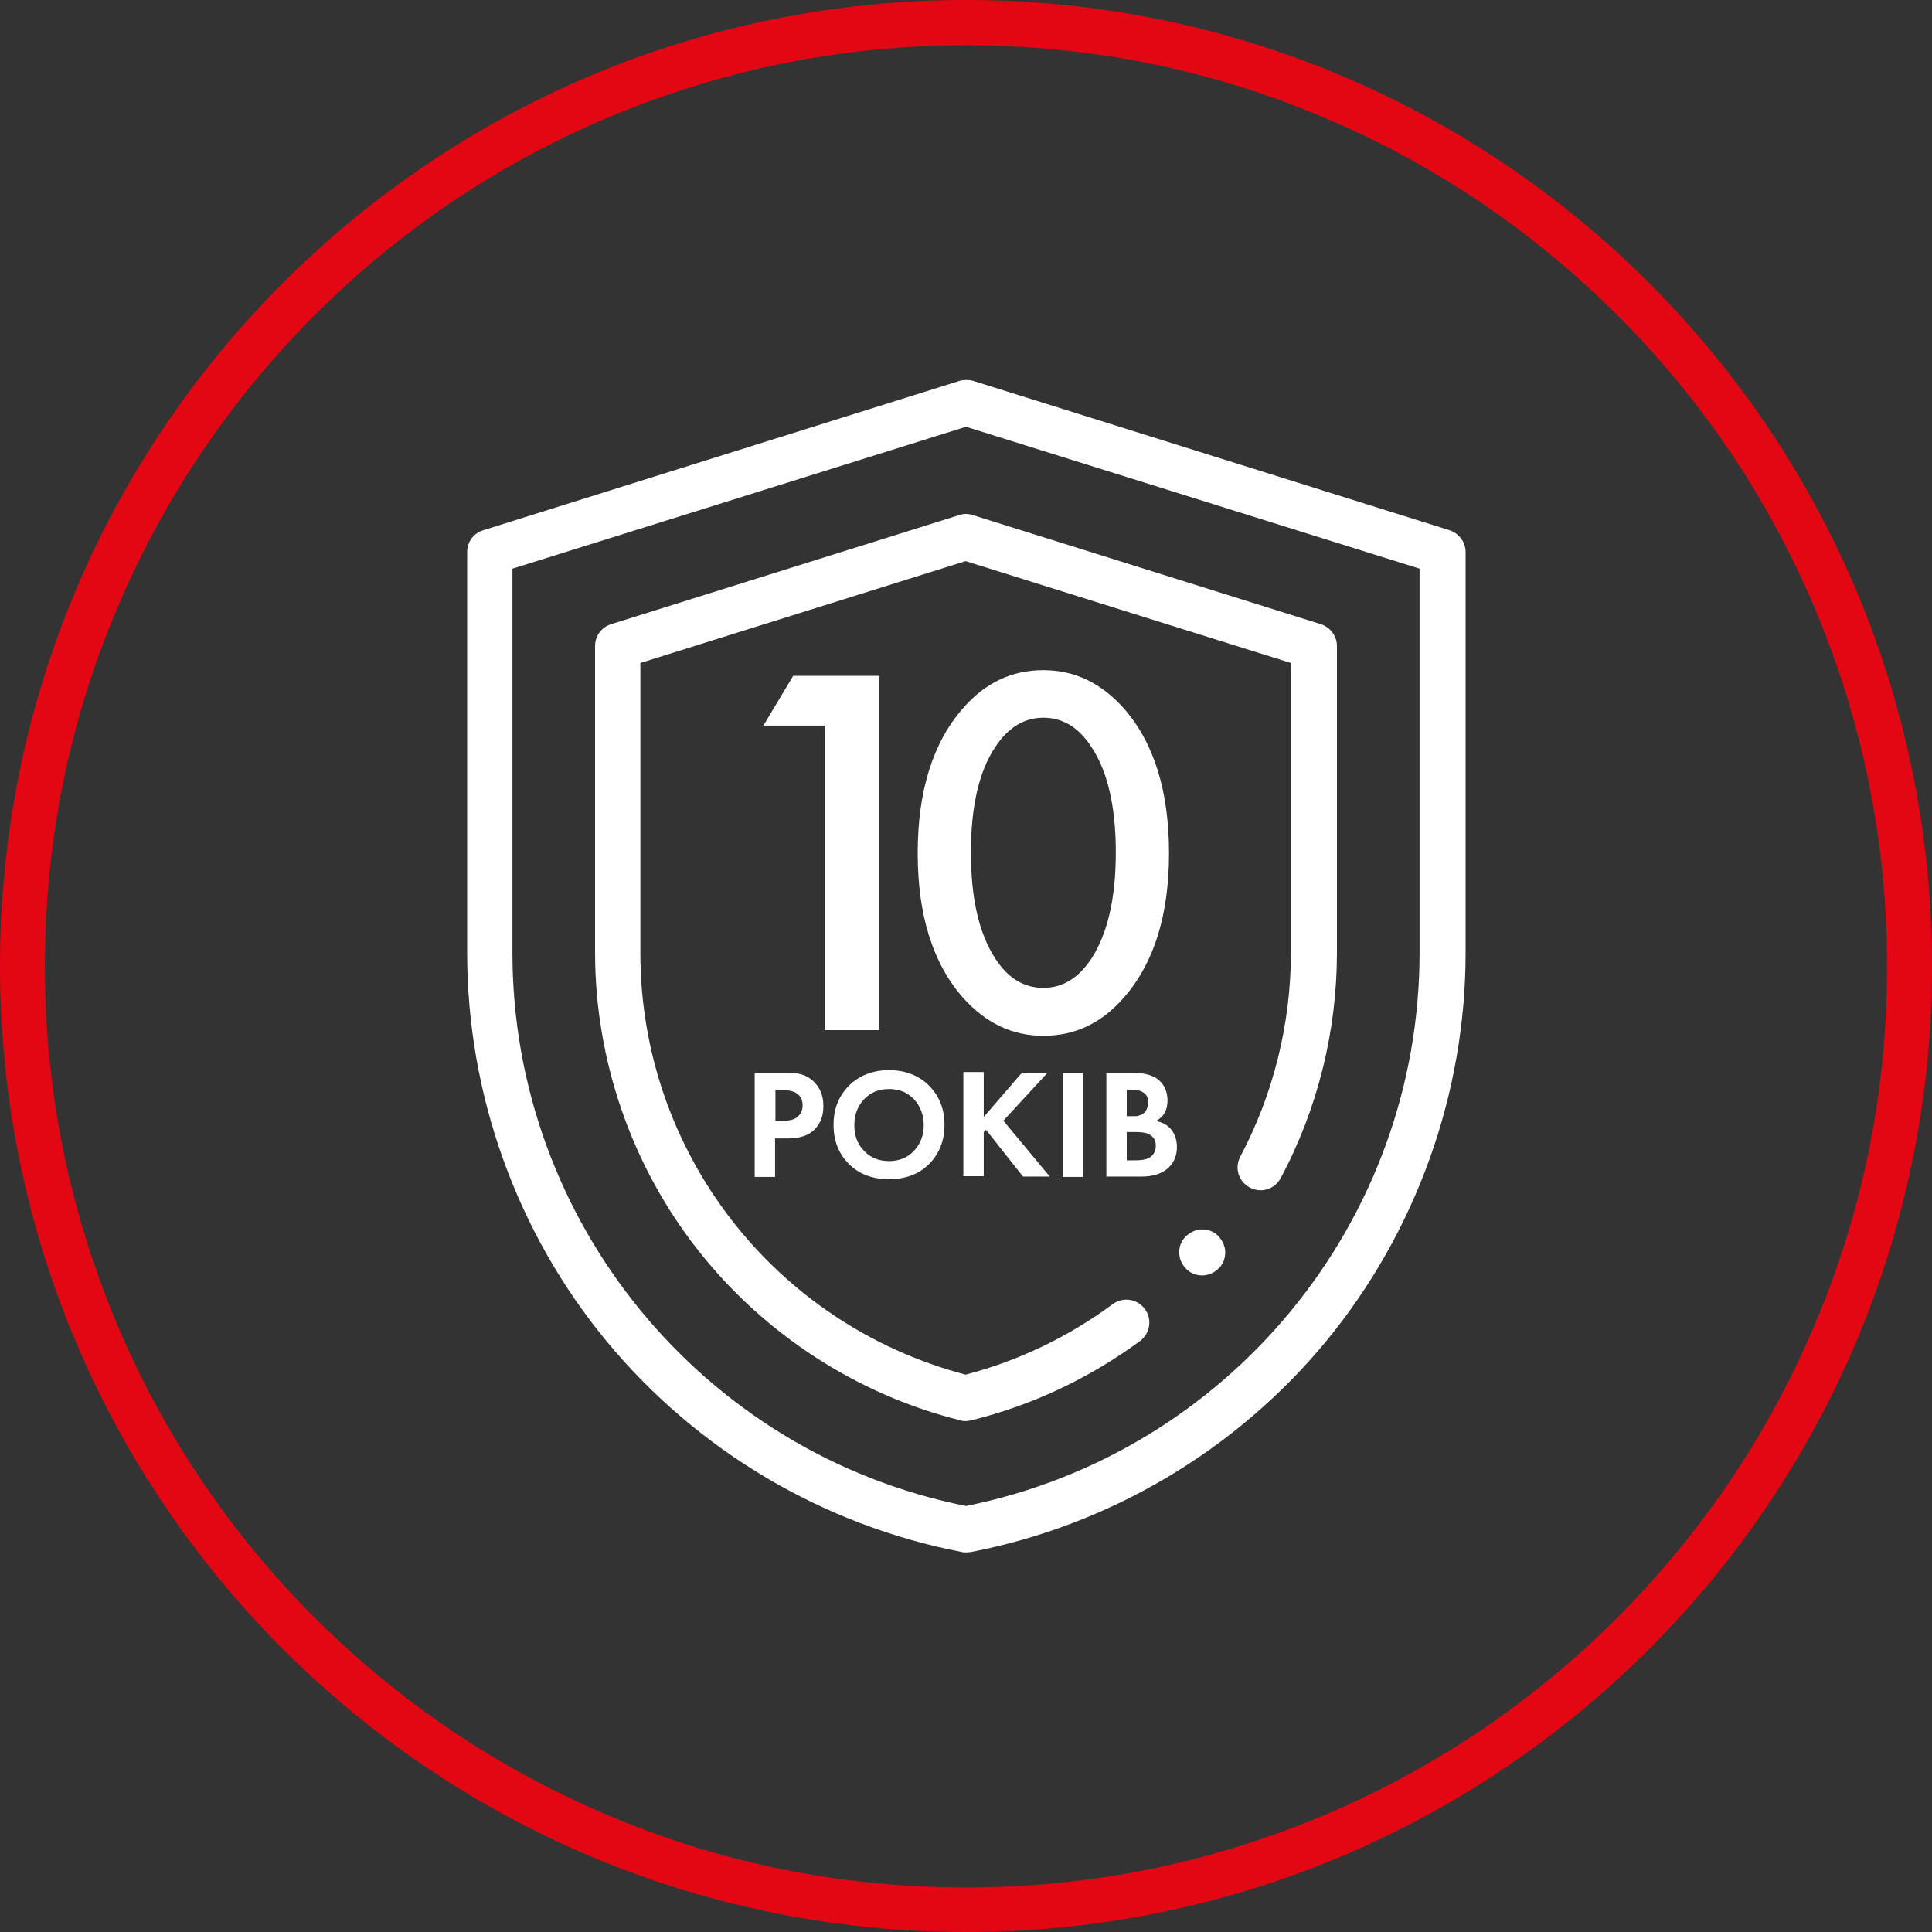
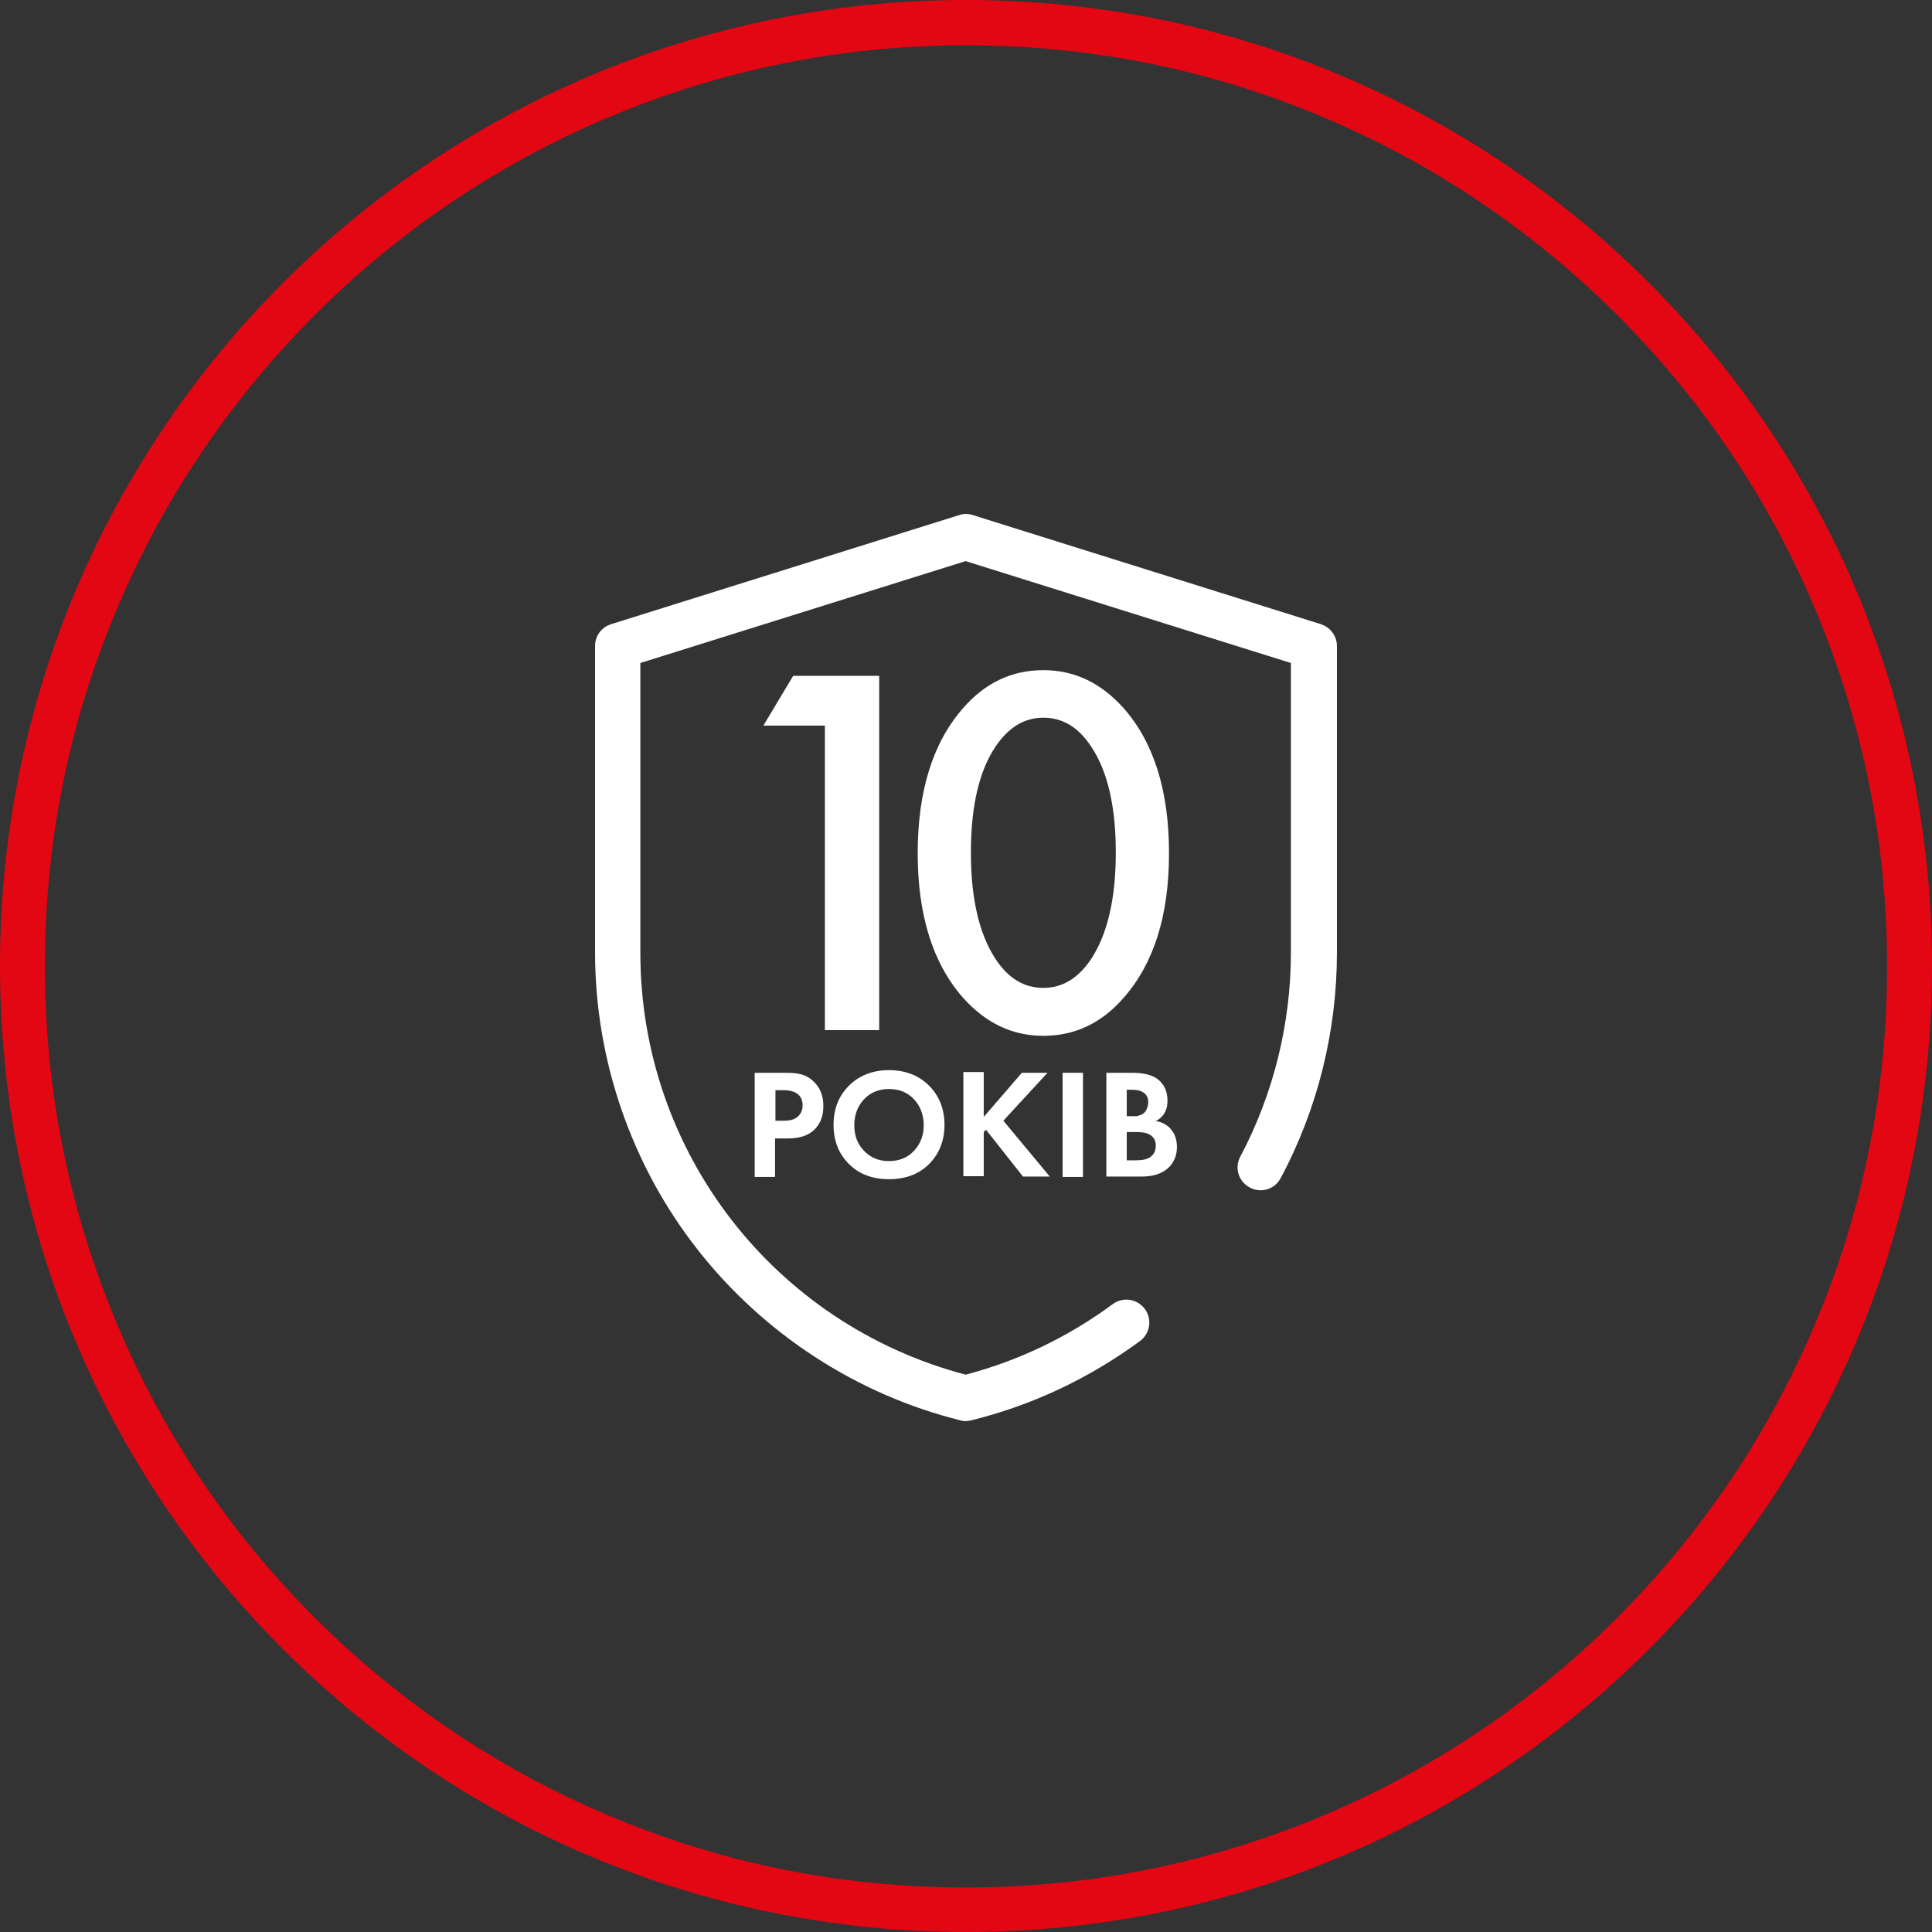
<svg xmlns="http://www.w3.org/2000/svg" version="1.1" viewBox="0 0 512 512">
  <rect x="0" y="0" width="512" height="512" fill="#333333" stroke="none" />
  <defs>
    <style> .cls-1 { fill: #fff; } .cls-2 { fill: #e30613; } </style>
  </defs>
  <g>
    <g id="_Шар_1" data-name="Шар_1">
      <g>
-         <path class="cls-1" d="M256,411.4c-.4,0-.8,0-1.1-.1-36.8-7.1-70.2-26.9-94.1-55.8-23.9-28.9-37-65.5-37-103v-106.2c0-2.7,1.7-5,4.3-5.8l126-39.5c.6-.2,1.3-.3,2-.3h0c.7,0,1.4.1,2,.3l126,39.5c2.5.8,4.3,3.1,4.3,5.8v106.2c0,37.5-13.2,74.1-37,103-23.9,28.9-57.3,48.7-94.1,55.8-.4,0-.8.1-1.1.1ZM135.8,150.7v101.8c0,71.2,50.5,132.7,120.2,146.6,69.7-14,120.2-75.4,120.2-146.6v-101.8l-120.2-37.6-120.2,37.6Z" />
        <path class="cls-1" d="M256,376.6c-.5,0-1,0-1.5-.2-27.4-6.8-52.1-22.9-69.6-45.2-17.6-22.4-27.2-50.4-27.2-78.7v-81.3c0-2.7,1.7-5,4.3-5.8l92.2-28.9c1.2-.4,2.4-.4,3.6,0l92.2,28.9c2.5.8,4.3,3.1,4.3,5.8v81.3c0,20.7-5.1,41.4-14.9,59.7-1.6,3-5.2,4.1-8.2,2.5-3-1.6-4.1-5.2-2.5-8.2,8.8-16.6,13.4-35.3,13.4-54v-76.8l-86.2-27-86.2,27v76.8c0,52.7,35.4,98.4,86.2,111.8,14.1-3.7,27.2-10,39-18.7,2.7-2,6.5-1.4,8.5,1.3,2,2.7,1.4,6.5-1.3,8.5-13.5,9.9-28.5,17-44.7,21-.5.1-1,.2-1.5.2Z" />
-         <path class="cls-1" d="M318.6,338c-1.6,0-3.2-.6-4.3-1.8-1.1-1.1-1.8-2.7-1.8-4.3s.6-3.2,1.8-4.3,2.7-1.8,4.3-1.8,3.2.6,4.3,1.8,1.8,2.7,1.8,4.3-.6,3.2-1.8,4.3c-1.1,1.1-2.7,1.8-4.3,1.8Z" />
      </g>
      <path class="cls-2" d="M256,12c32.9,0,64.9,6.4,95,19.2,29.1,12.3,55.1,29.9,77.6,52.3,22.4,22.4,40,48.5,52.3,77.6,12.7,30.1,19.2,62,19.2,95s-6.4,64.9-19.2,95c-12.3,29.1-29.9,55.1-52.3,77.6-22.4,22.4-48.5,40-77.6,52.3-30.1,12.7-62,19.2-95,19.2s-64.9-6.4-95-19.2c-29.1-12.3-55.1-29.9-77.6-52.3-22.4-22.4-40-48.5-52.3-77.6-12.7-30.1-19.2-62-19.2-95s6.4-64.9,19.2-95c12.3-29.1,29.9-55.1,52.3-77.6,22.4-22.4,48.5-40,77.6-52.3,30.1-12.7,62-19.2,95-19.2M256,0C114.6,0,0,114.6,0,256s114.6,256,256,256,256-114.6,256-256S397.4,0,256,0h0Z" />
      <g>
        <path class="cls-1" d="M218.6,273v-80.7h-16.3l7.9-13.2h22.8v93.9h-14.4Z" />
        <path class="cls-1" d="M276.5,274.5c-8.3,0-15.3-3.4-21.3-10.1-8-9.1-12-21.9-12-38.3s4-29.3,12-38.4c5.9-6.8,13-10.1,21.3-10.1s15.3,3.4,21.3,10.1c8,9.1,12,21.9,12,38.4s-4,29.2-12,38.3c-5.9,6.8-13,10.1-21.3,10.1ZM276.5,190.2c-5.1,0-9.3,2.6-12.7,7.7-4.3,6.4-6.5,15.7-6.5,28s2.2,21.6,6.5,28.2c3.4,5.2,7.6,7.7,12.7,7.7s9.3-2.6,12.7-7.7c4.3-6.6,6.5-16,6.5-28.2s-2.2-21.6-6.5-28c-3.4-5.2-7.6-7.7-12.7-7.7Z" />
      </g>
      <g>
        <path class="cls-1" d="M200.1,284.3h8c1.7,0,3.1.1,4.2.4,1.1.3,2.1.8,3.1,1.7,1.9,1.7,2.8,3.9,2.8,6.7s-.8,4.6-2.3,6.2c-1.6,1.6-4,2.4-7,2.4h-3.5v10.2h-5.4v-27.6ZM205.5,288.9v8.1h2.2c1.6,0,2.7-.3,3.5-.9,1-.8,1.5-1.8,1.5-3.2s-.5-2.4-1.5-3.1c-.8-.6-2.1-.9-3.8-.9h-1.9Z" />
        <path class="cls-1" d="M225,287.7c2.7-2.7,6.3-4.1,10.6-4.1s7.9,1.4,10.6,4.1c2.7,2.7,4.1,6.2,4.1,10.4s-1.4,7.7-4.1,10.4c-2.7,2.7-6.3,4-10.6,4s-7.9-1.3-10.6-4c-2.7-2.7-4.1-6.1-4.1-10.4s1.4-7.7,4.1-10.4ZM229,305c1.7,1.8,3.9,2.7,6.6,2.7s4.9-.9,6.6-2.7c1.7-1.8,2.6-4.1,2.6-6.8s-.9-5.1-2.6-6.9c-1.7-1.8-3.9-2.7-6.6-2.7s-4.9.9-6.6,2.7c-1.7,1.8-2.6,4.1-2.6,6.9s.9,5.1,2.6,6.8Z" />
        <path class="cls-1" d="M260.7,284.3v11.7l10.1-11.7h6.8l-11.7,12.7,12.3,14.8h-7.1l-9.8-12.4-.6.6v11.7h-5.4v-27.6h5.4Z" />
        <path class="cls-1" d="M281.6,284.3h5.4v27.6h-5.4v-27.6Z" />
        <path class="cls-1" d="M293.3,284.3h6.8c3,0,5.3.6,6.7,1.7,1.7,1.3,2.6,3.2,2.6,5.7s-1,4.3-3.1,5.4c1.4.2,2.6.8,3.6,1.7,1.3,1.3,2,3,2,5.2s-.8,4.2-2.4,5.6c-1.7,1.5-4,2.2-7,2.2h-9.3v-27.6ZM298.6,288.7v7.1h1.5c.3,0,.5,0,.8,0,.2,0,.6,0,1-.2.5-.1.8-.3,1.2-.6.3-.2.6-.6.8-1.1.2-.5.4-1.1.4-1.7,0-1.2-.4-2.1-1.2-2.6-.8-.6-1.8-.8-3-.8h-1.6ZM298.6,299.9v7.6h2.3c1.6,0,2.8-.2,3.7-.7,1.1-.7,1.7-1.7,1.7-3.2s-.7-2.5-2-3.1c-.8-.4-2-.5-3.7-.5h-2Z" />
      </g>
    </g>
  </g>
</svg>